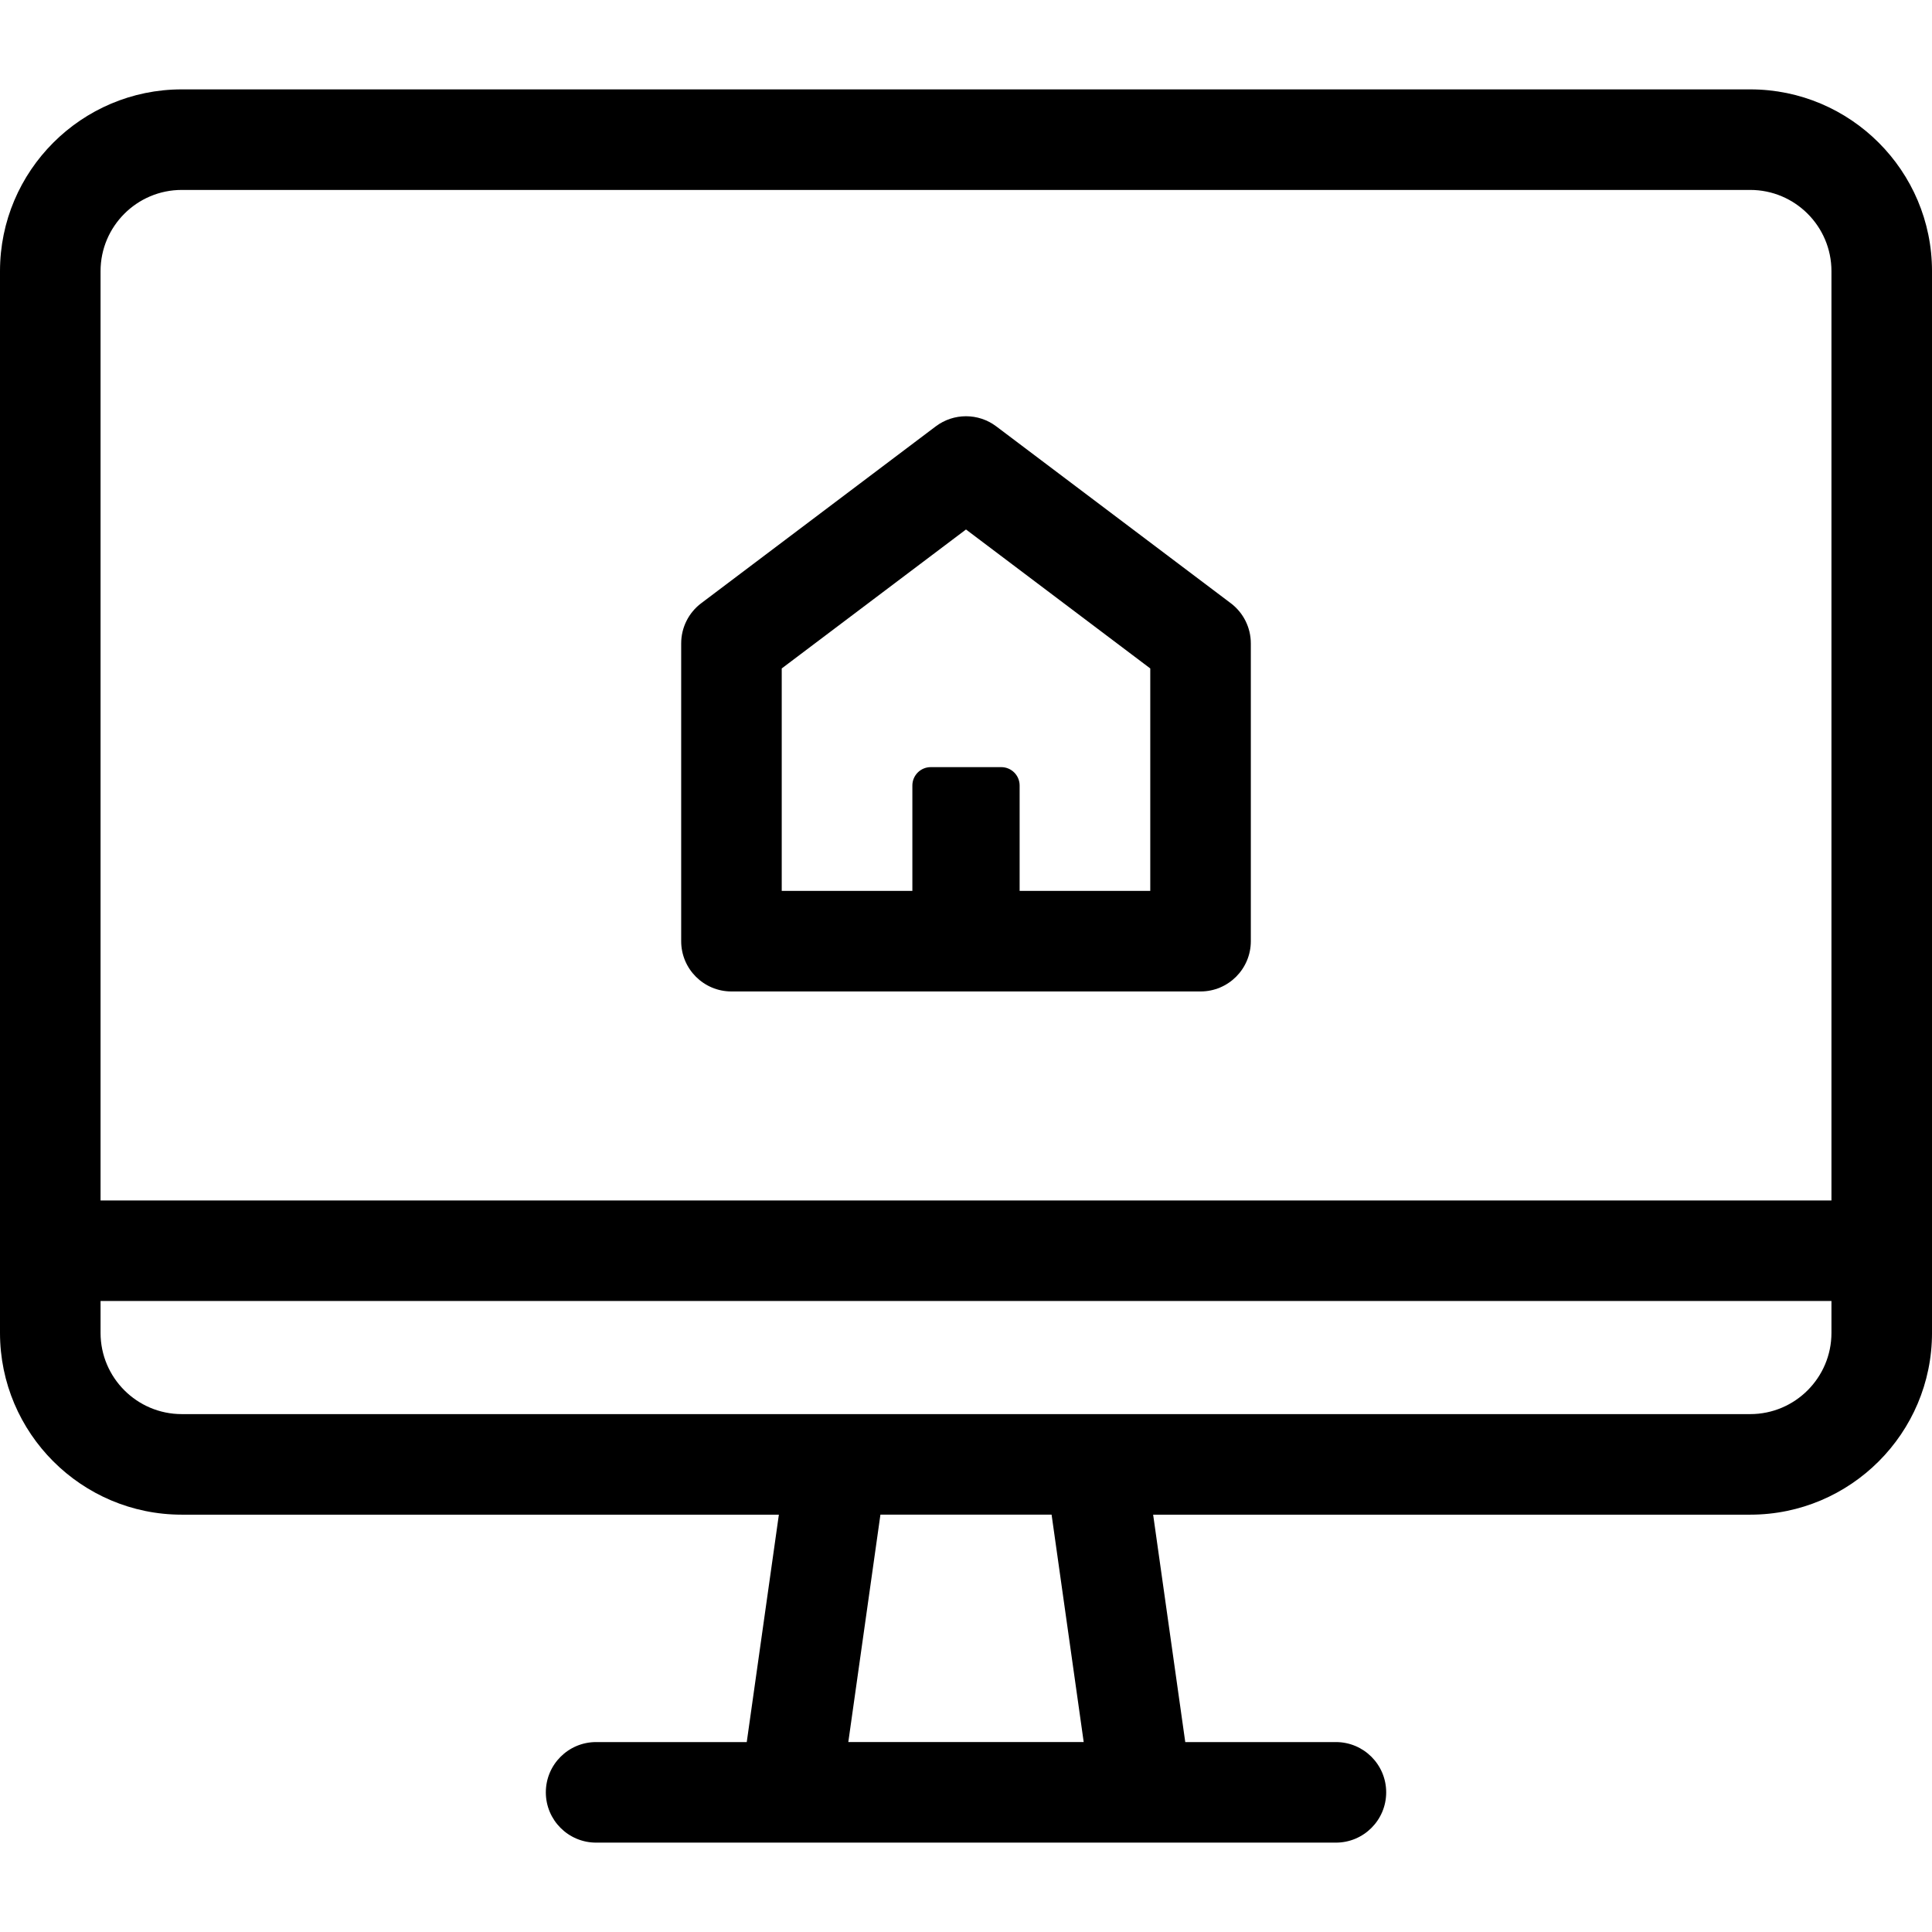
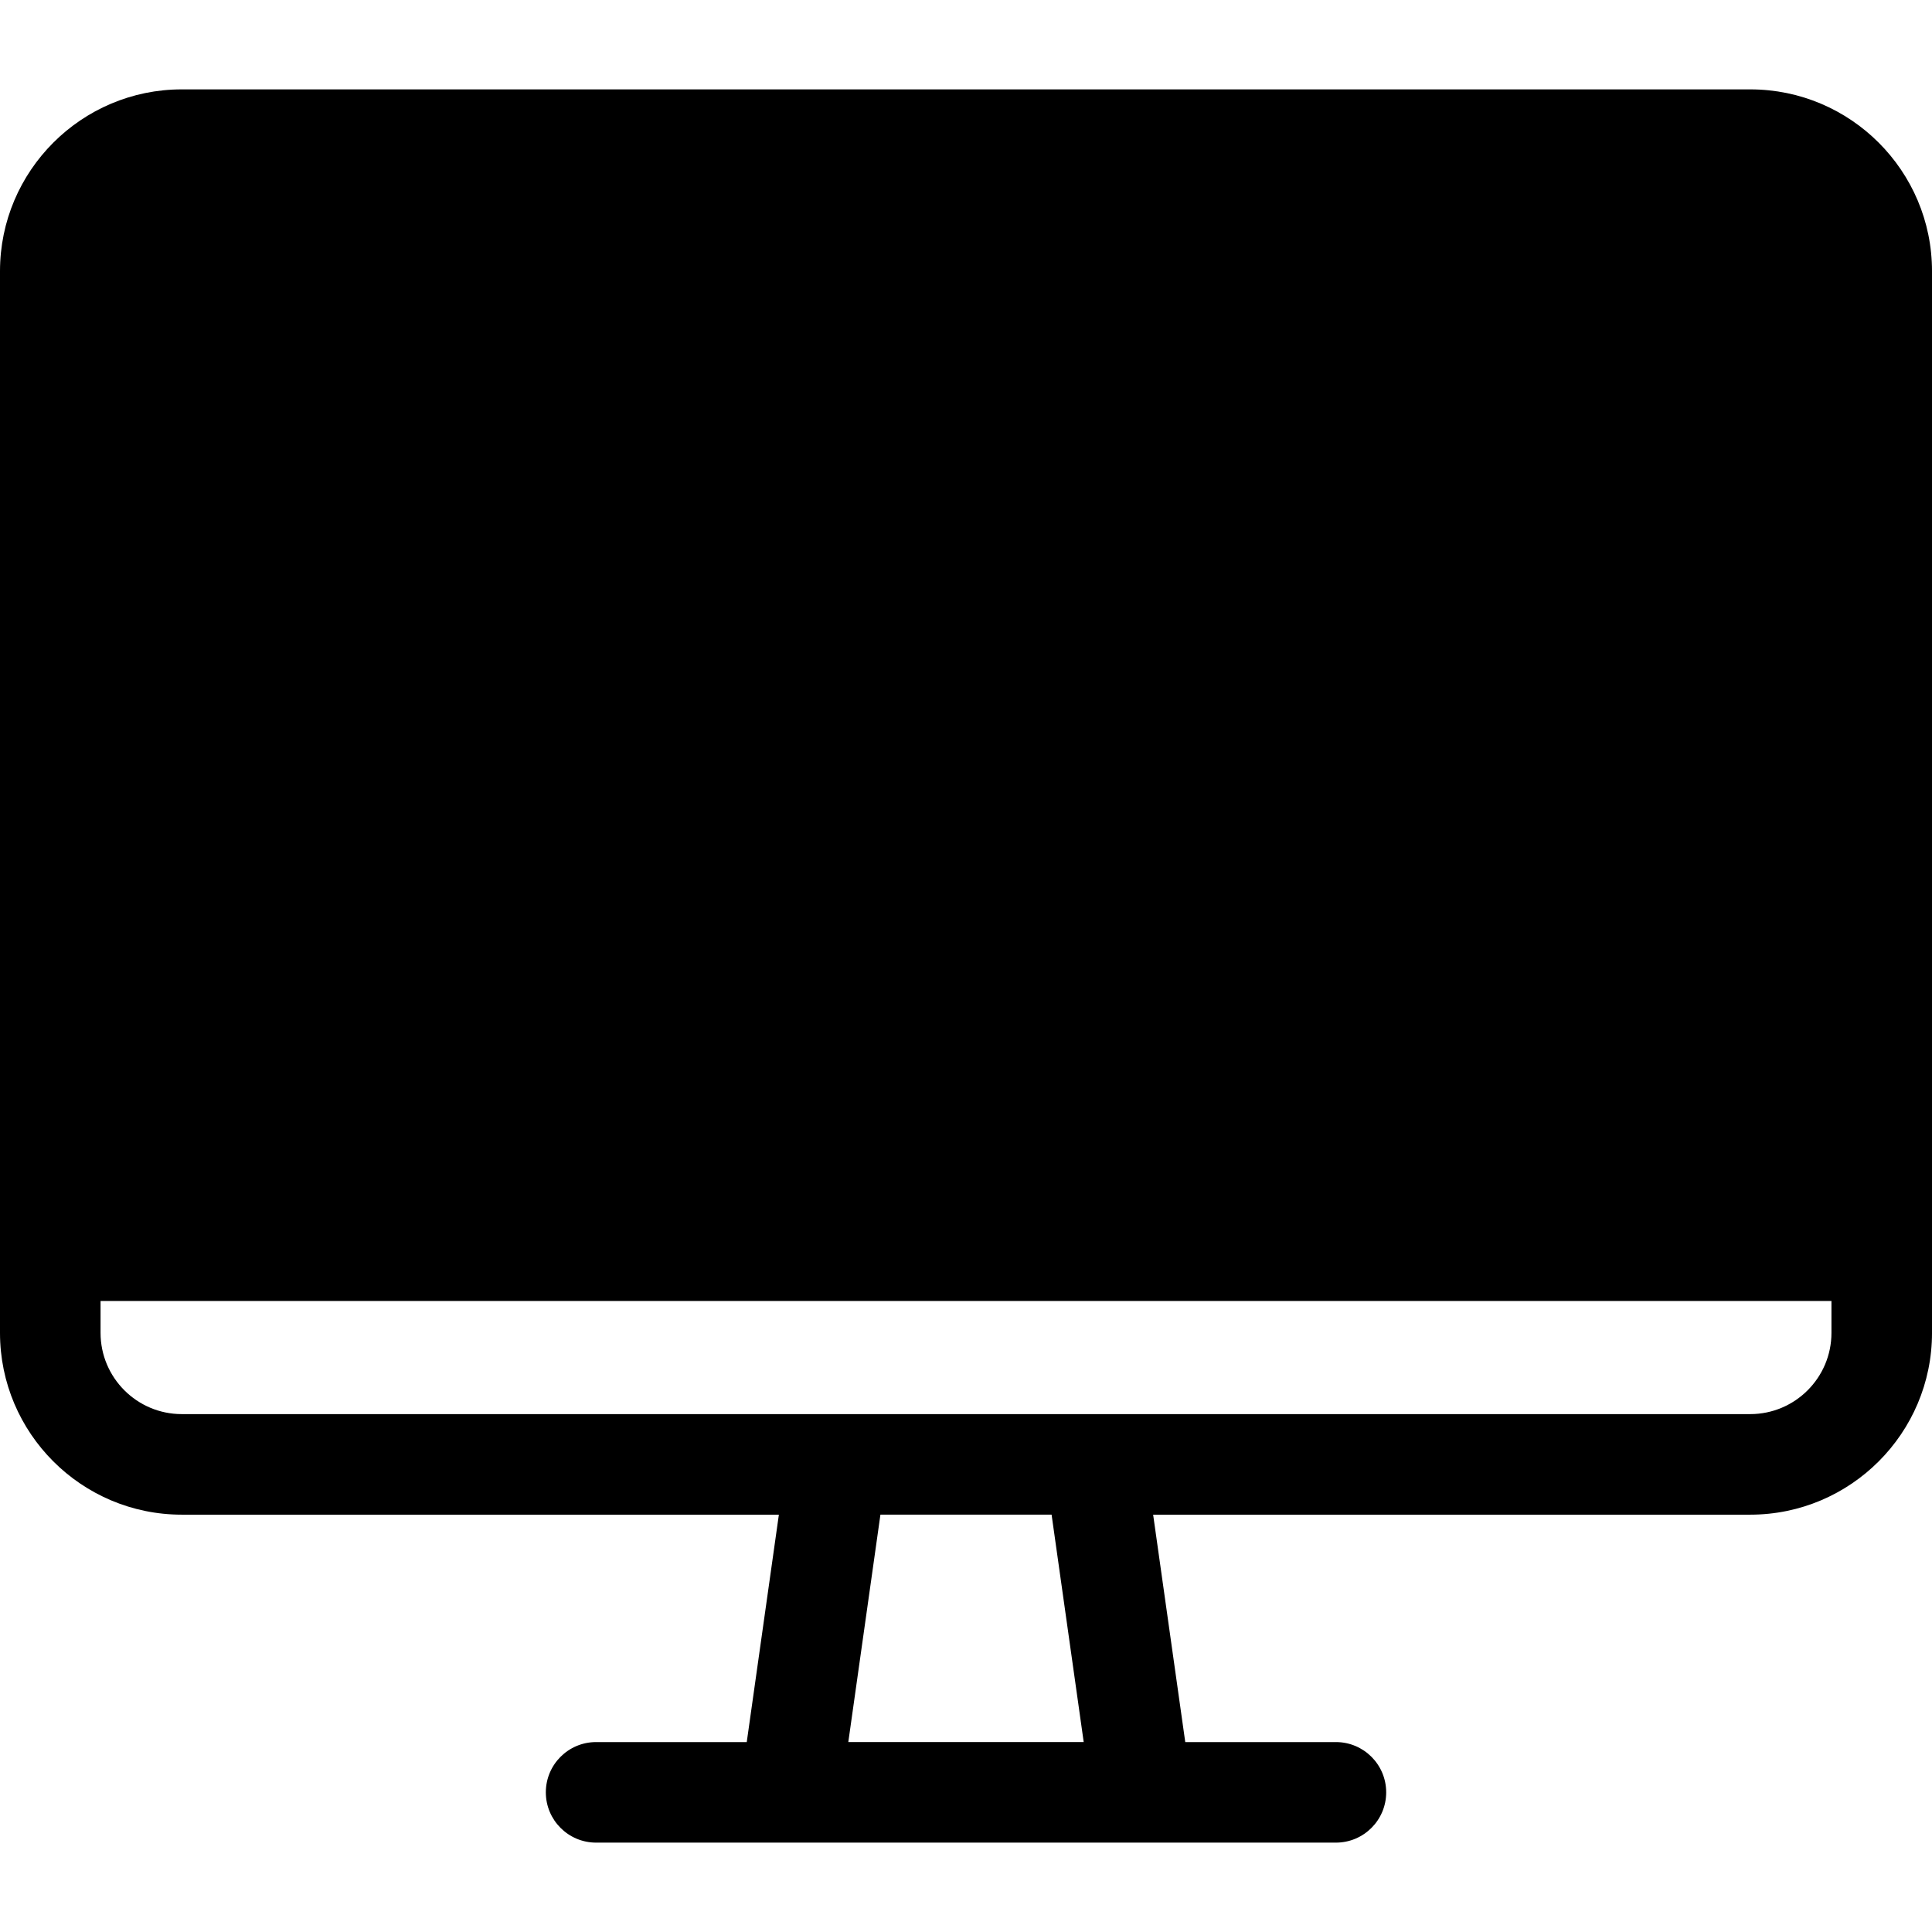
<svg xmlns="http://www.w3.org/2000/svg" fill="#000000" height="800px" width="800px" version="1.1" viewBox="0 0 268.987 268.987" enable-background="new 0 0 268.987 268.987">
  <g>
-     <path d="m243.683,12.444h-218.378c-13.953,0-25.305,11.351-25.305,25.305v147.829c0,13.953 11.352,25.305 25.305,25.305h83.135l-4.472,31.661h-20.974c-3.866,0-7,3.134-7,7s3.134,7 7,7h27.055 48.891 27.055c3.866,0 7-3.134 7-7s-3.134-7-7-7h-20.975l-4.472-31.661h83.135c13.953,0 25.305-11.352 25.305-25.305v-147.829c-0.001-13.954-11.352-25.305-25.305-25.305zm-218.378,14h218.378c6.233,0 11.305,5.071 11.305,11.305v129.386h-240.988v-129.386c0-6.234 5.071-11.305 11.305-11.305zm125.576,216.099h-32.774l4.472-31.661h23.831l4.471,31.661zm92.802-45.661h-218.378c-6.233,0-11.305-5.071-11.305-11.305v-4.443h240.987v4.443c0,6.234-5.071,11.305-11.304,11.305z" />
-     <path d="m101.838,138.038h65.311c3.866,0 7-3.134 7-7v-41.46c0-2.197-1.031-4.266-2.785-5.589l-32.655-24.625c-2.495-1.882-5.935-1.882-8.43,0l-32.655,24.625c-1.754,1.323-2.785,3.392-2.785,5.589v41.46c-0.001,3.866 3.133,7 6.999,7zm7-44.972l25.655-19.347 25.655,19.347v30.971h-18.188v-14.671c0-1.414-1.146-2.56-2.56-2.56h-9.814c-1.414,0-2.56,1.146-2.56,2.56v14.671h-18.188v-30.971z" />
+     <path d="m243.683,12.444h-218.378c-13.953,0-25.305,11.351-25.305,25.305v147.829c0,13.953 11.352,25.305 25.305,25.305h83.135l-4.472,31.661h-20.974c-3.866,0-7,3.134-7,7s3.134,7 7,7h27.055 48.891 27.055c3.866,0 7-3.134 7-7s-3.134-7-7-7h-20.975l-4.472-31.661h83.135c13.953,0 25.305-11.352 25.305-25.305v-147.829c-0.001-13.954-11.352-25.305-25.305-25.305zm-218.378,14h218.378c6.233,0 11.305,5.071 11.305,11.305v129.386v-129.386c0-6.234 5.071-11.305 11.305-11.305zm125.576,216.099h-32.774l4.472-31.661h23.831l4.471,31.661zm92.802-45.661h-218.378c-6.233,0-11.305-5.071-11.305-11.305v-4.443h240.987v4.443c0,6.234-5.071,11.305-11.304,11.305z" />
  </g>
</svg>